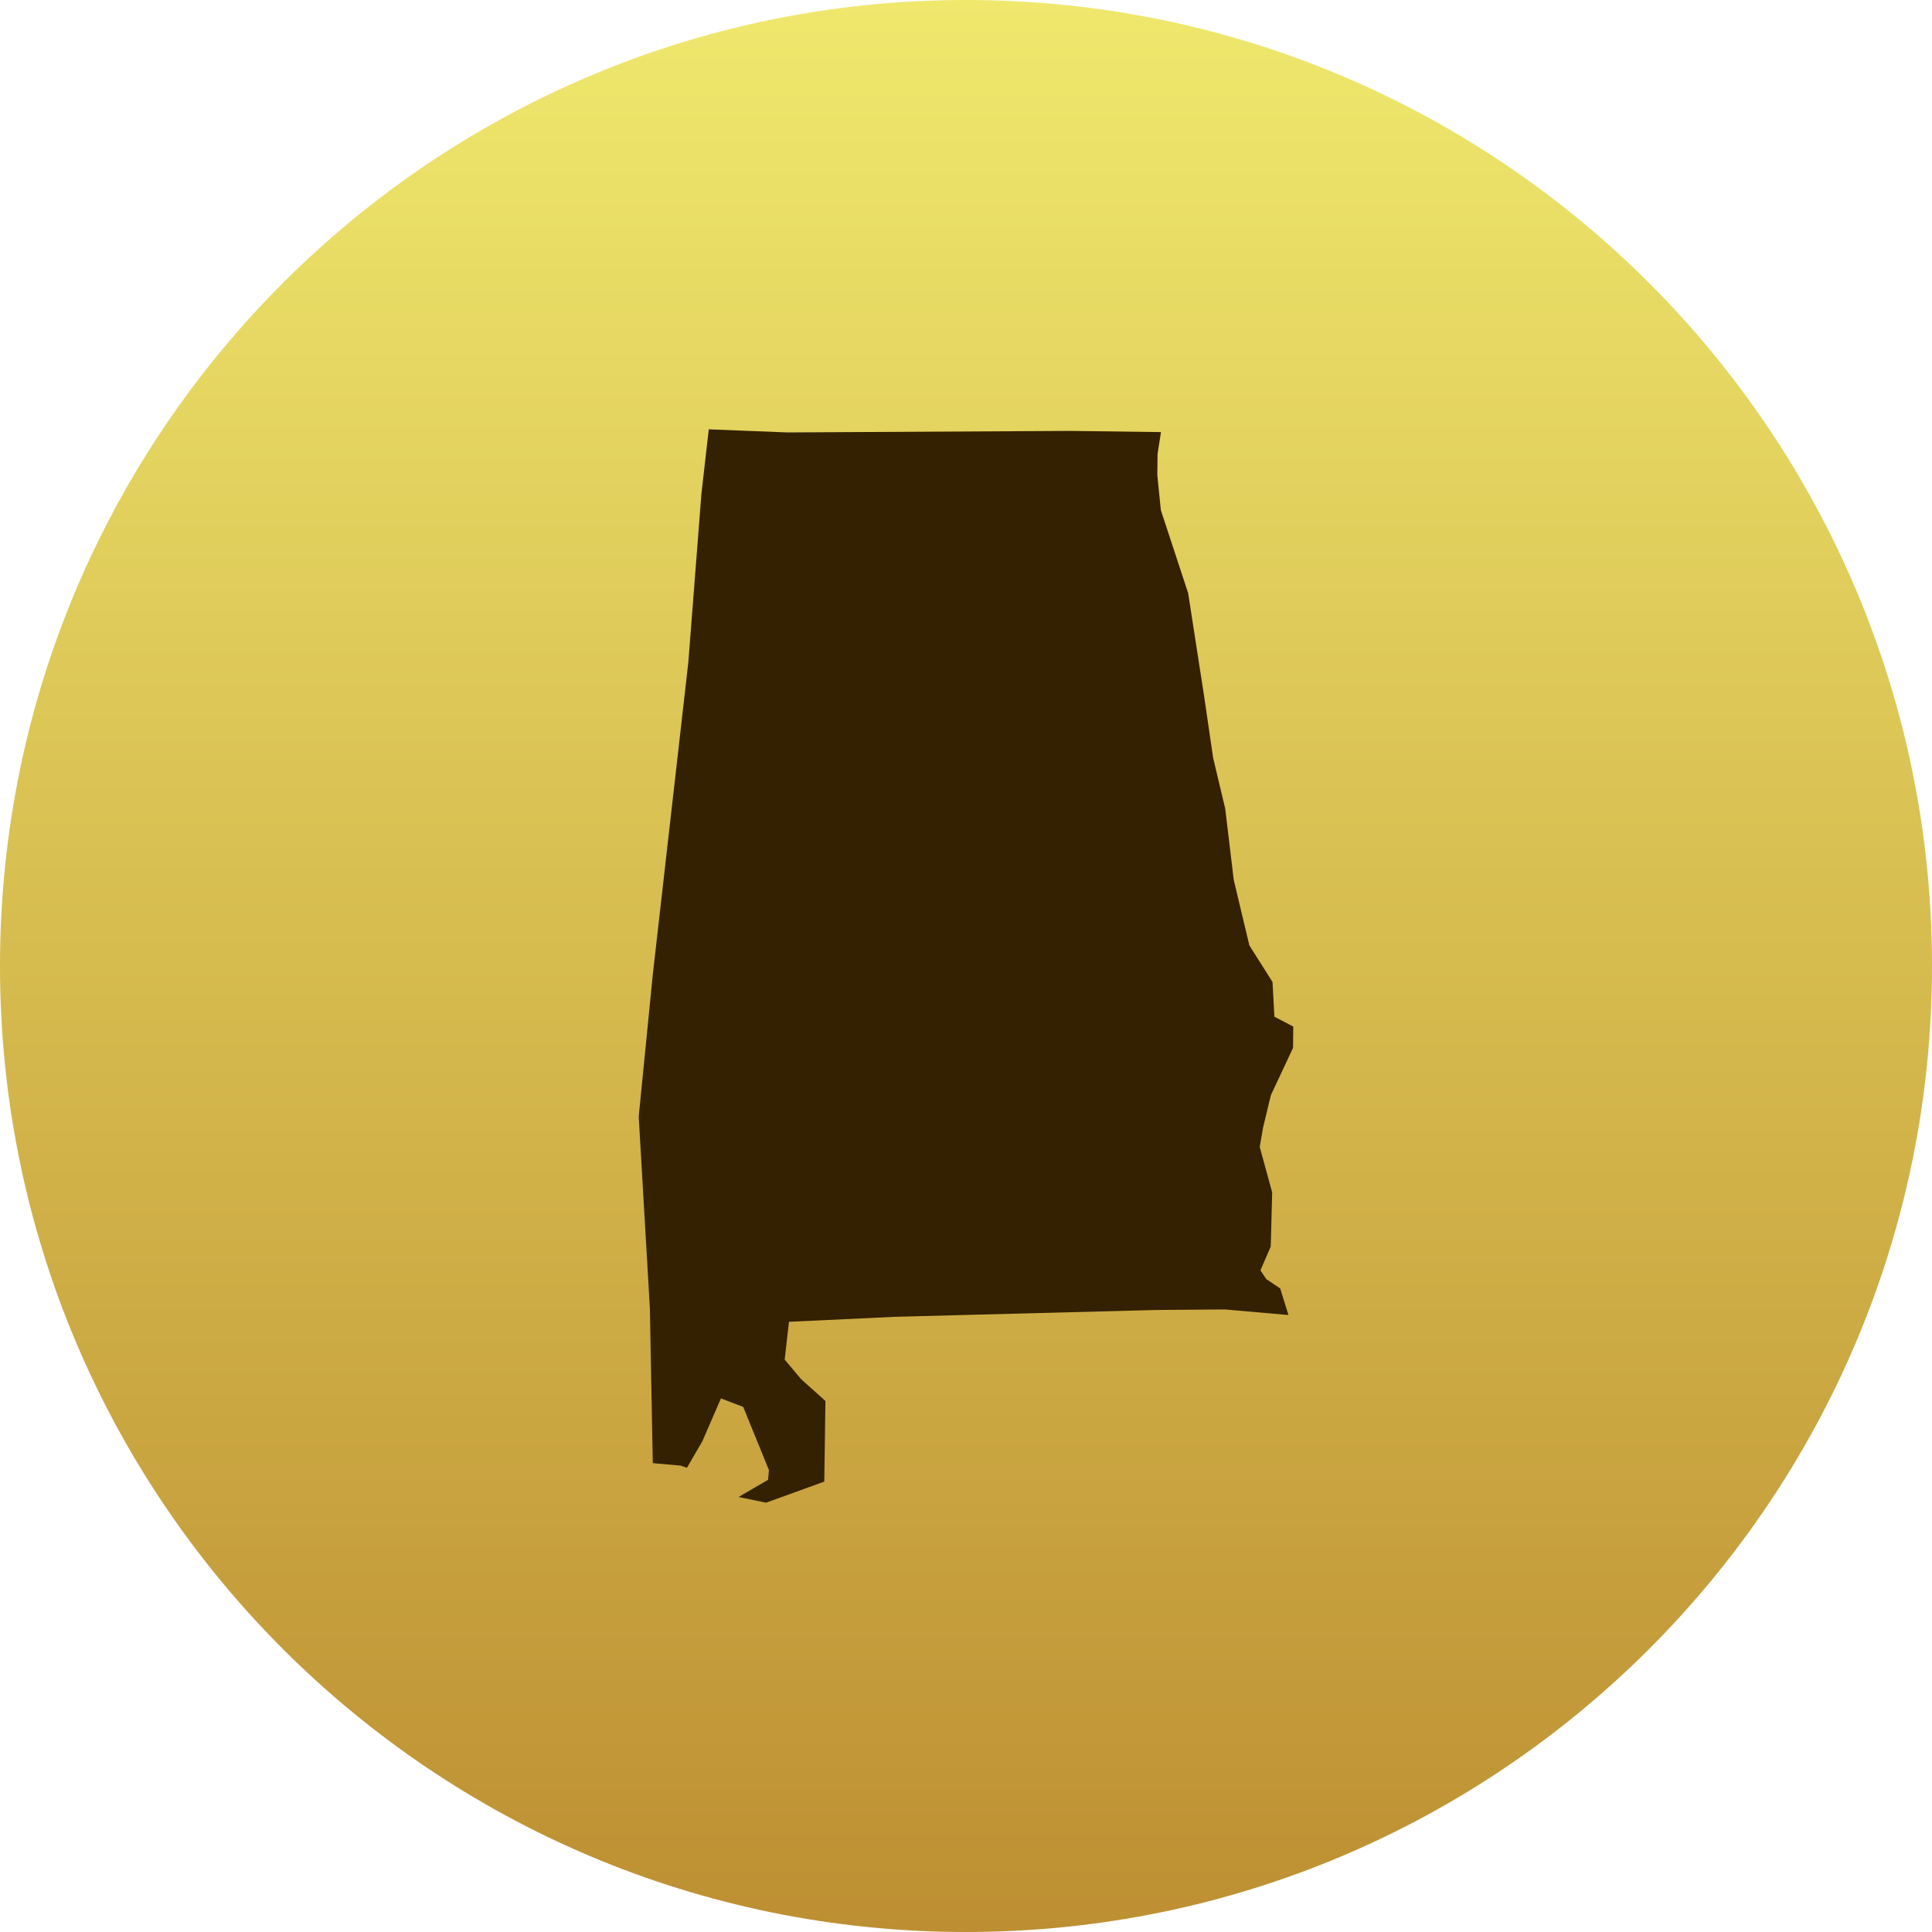
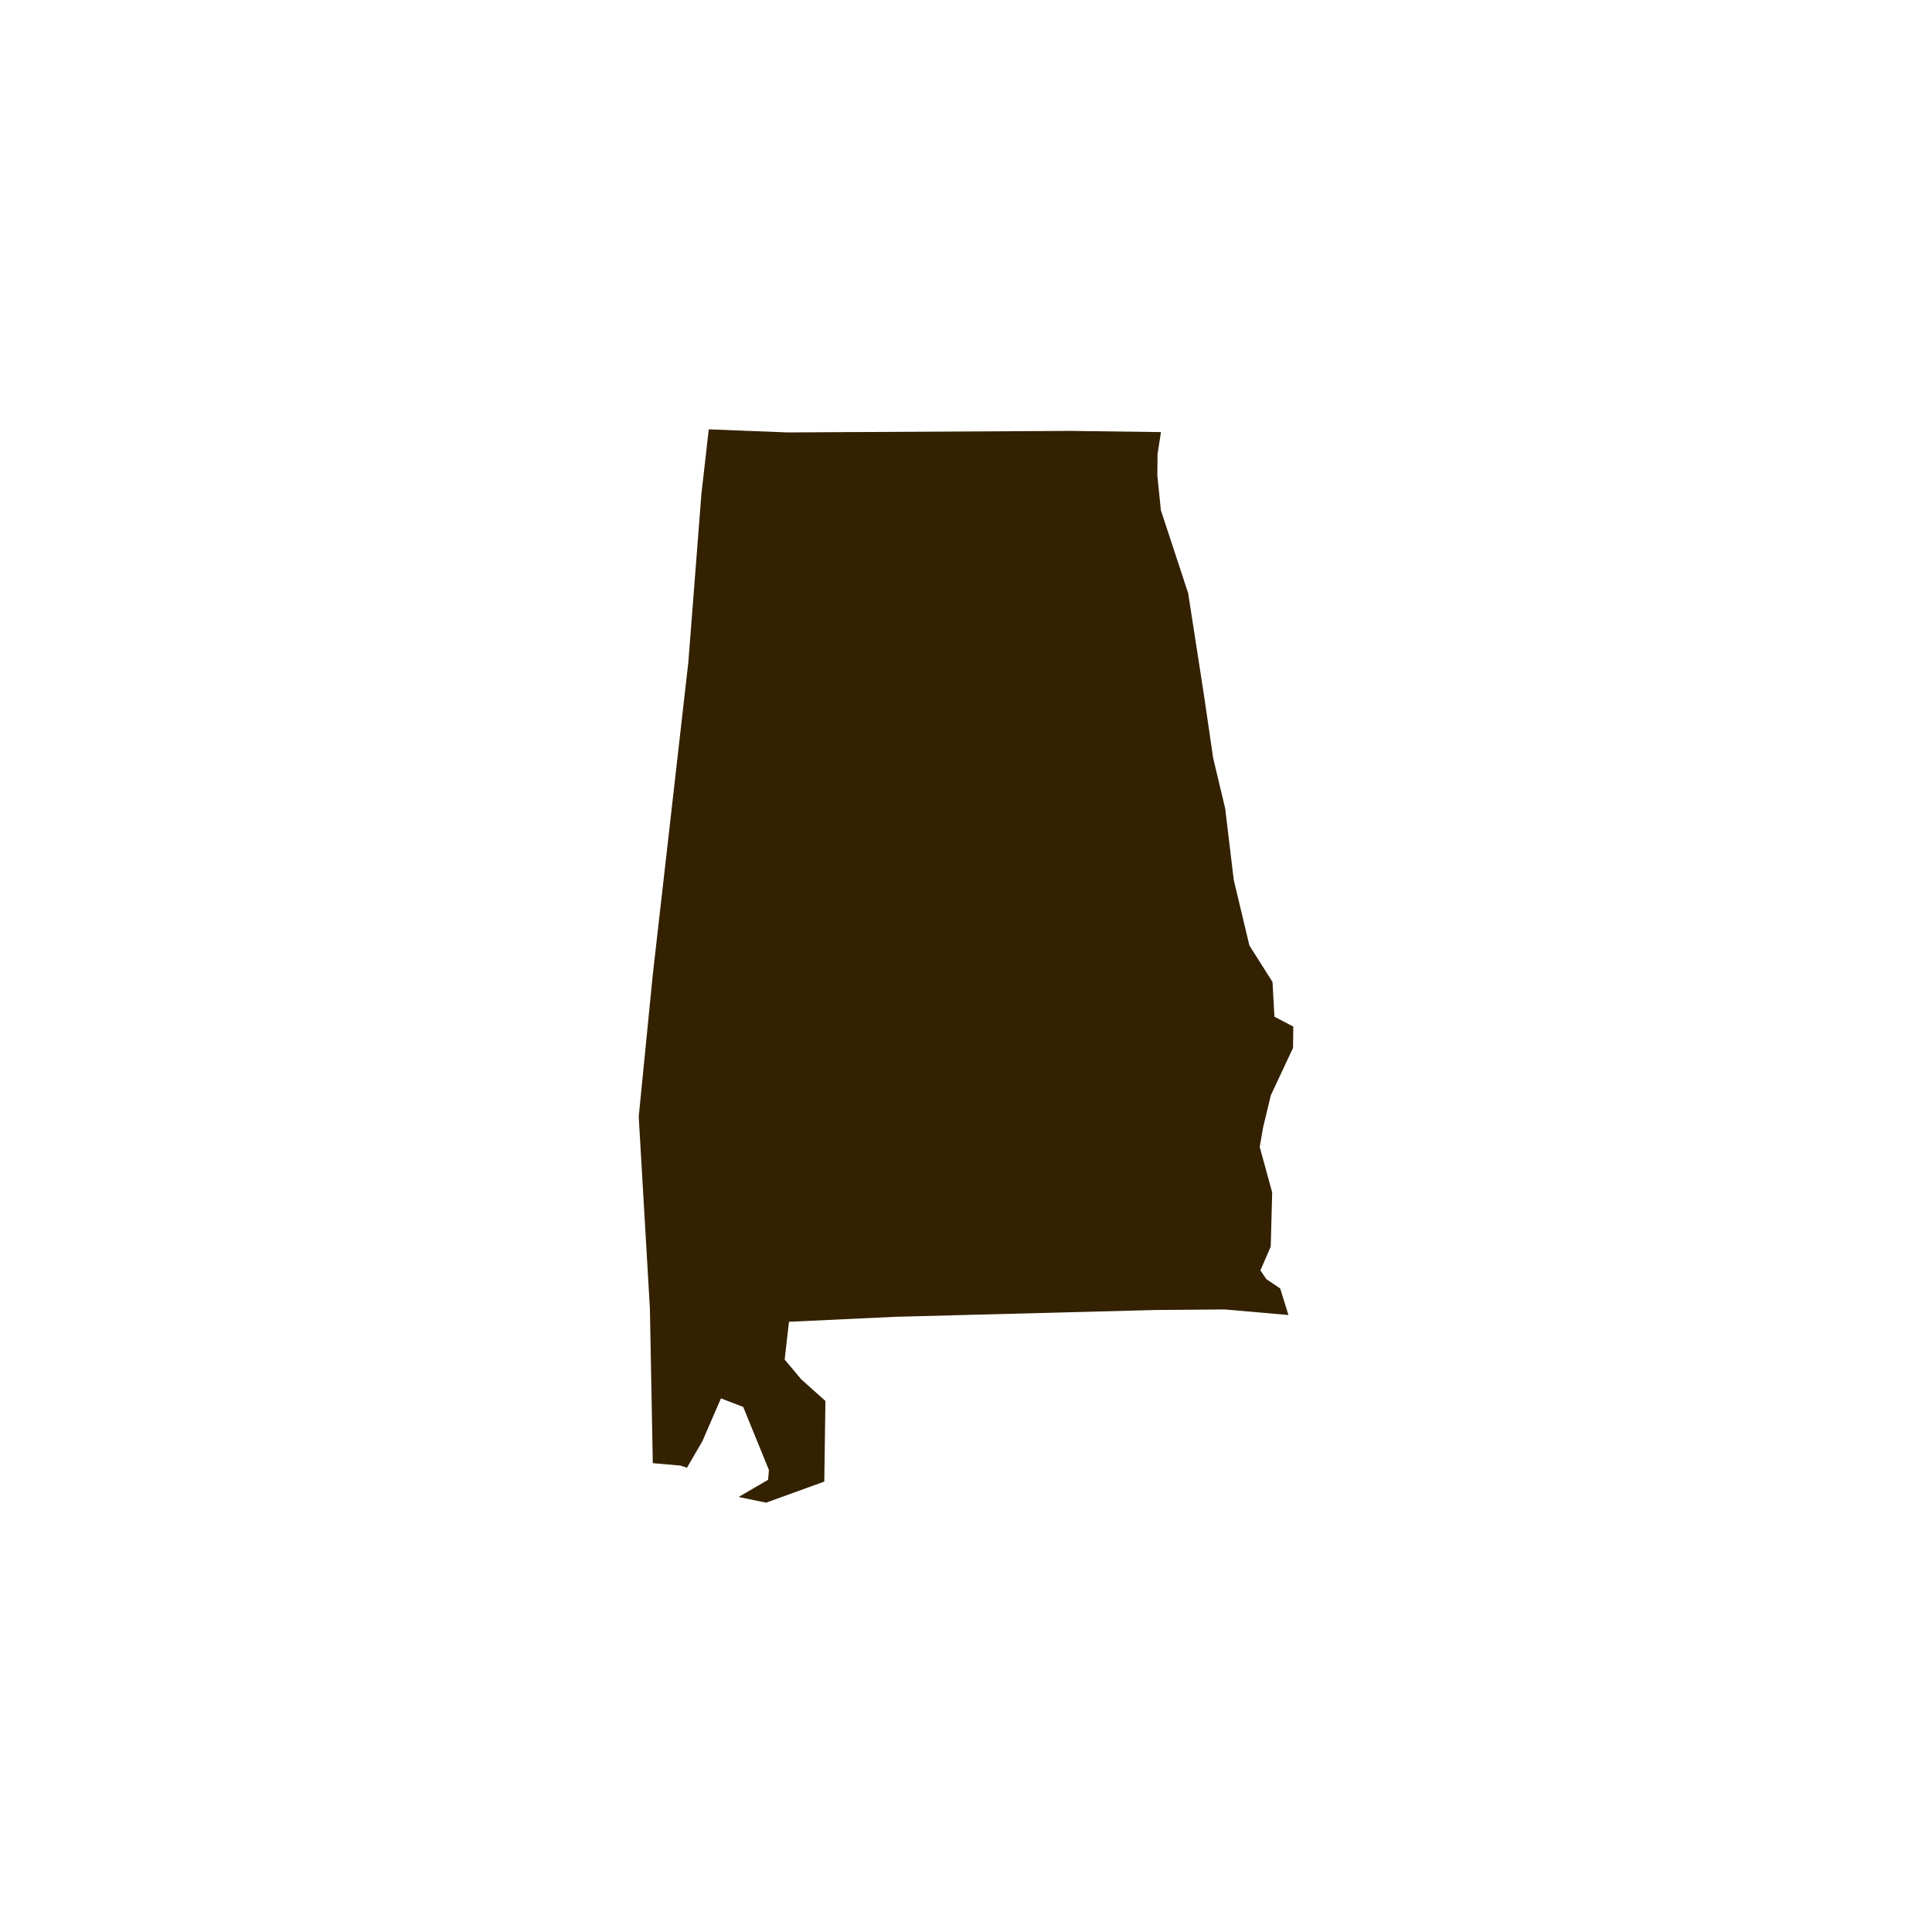
<svg xmlns="http://www.w3.org/2000/svg" version="1.1" x="0" y="0" width="63" height="63" viewBox="0, 0, 63, 63">
  <defs>
    <linearGradient id="Gradient_1" gradientUnits="userSpaceOnUse" x1="581.656" y1="331.5" x2="581.656" y2="394.5" gradientTransform="matrix(1, 0, 0, 1, -550.156, -331.5)">
      <stop offset="0" stop-color="#EFE86D" />
      <stop offset="0.477" stop-color="#D7BD50" />
      <stop offset="1" stop-color="#BD8F32" />
    </linearGradient>
  </defs>
  <g id="Splash_Map">
-     <path d="M31.5,63 C14.103,63 -0,48.897 -0,31.5 C-0,14.103 14.103,-0 31.5,-0 C48.897,-0 63,14.103 63,31.5 C63,48.897 48.897,63 31.5,63 z" fill="url(#Gradient_1)" />
    <g id="FL">
-       <path d="M275.524,544.844 L277.098,549.927 L279.688,556.694 L283.393,563.206 L285.976,567.585 L289.344,571.402 L292.151,573.985 L293.274,576.006 L292.488,576.904 L291.927,577.802 L293.948,582.967 L295.969,584.988 L297.765,588.694 L300.236,592.736 L303.379,598.462 L304.278,603.739 L304.615,612.048 L305.064,613.283 L304.839,615.641 L303.155,616.539 L303.379,617.887 L302.93,619.234 L303.155,620.918 L303.492,622.266 L301.583,624.511 L299.45,625.522 L296.755,625.634 L295.744,626.757 L294.06,627.431 L293.162,627.094 L292.376,626.42 L292.151,624.399 L291.59,622.041 L289.232,618.448 L286.762,616.876 L284.067,616.652 L283.506,617.55 L281.372,614.518 L280.923,612.048 L279.127,609.241 L277.892,608.455 L276.769,609.915 L275.534,609.69 L274.074,606.209 L272.053,603.515 L270.032,599.809 L268.236,597.676 L265.765,595.094 L267.225,593.409 L269.471,589.592 L269.358,588.469 L266.215,587.795 L265.092,588.245 L265.316,588.694 L267.113,589.367 L266.102,592.511 L265.541,592.848 L264.306,590.041 L263.408,586.673 L263.183,584.764 L264.193,581.508 L264.193,574.883 L262.06,572.301 L261.162,570.167 L257.569,569.269 L256.222,568.82 L255.099,567.023 L252.741,565.901 L251.955,563.543 L250.046,562.869 L248.362,560.287 L245.443,559.276 L243.422,558.266 L241.625,558.266 L238.818,558.827 L238.706,560.174 L239.267,560.848 L238.93,561.634 L236.797,561.522 L234.215,563.992 L231.744,565.339 L229.05,565.339 L226.804,566.238 L226.579,564.329 L225.457,562.981 L223.436,562.195 L222.313,561.185 L216.699,558.49 L211.422,557.255 L208.39,557.704 L204.236,558.041 L200.081,559.501 L197.665,559.926 L197.499,554.336 L195.703,552.988 L194.468,551.753 L194.692,549.62 L201.766,548.721 L219.507,546.7 L224.222,546.251 L227.998,546.446 L229.794,549.141 L230.805,550.151 L236.429,550.509 L243.944,550.06 L258.886,549.162 L262.668,548.693 L265.847,548.713 L265.959,550.734 L268.615,551.295 L268.84,547.956 L267.717,544.813 L268.38,544.304 L271.931,544.62 z M284.238,636.806 L285.922,636.357 L286.82,636.188 L287.831,634.56 L289.459,633.437 L290.357,633.774 L291.536,633.999 L291.817,634.728 L289.402,635.57 L286.483,636.581 L284.855,637.423 z M293.613,633.325 L294.455,634.055 L296.364,632.595 L300.069,629.676 L302.652,626.981 L304.392,622.378 L305.066,621.199 L305.178,618.841 L304.673,619.177 L303.999,621.142 L302.988,624.342 L300.743,627.992 L297.711,630.911 L295.353,632.258 z" fill="#332101" />
+       <path d="M275.524,544.844 L277.098,549.927 L279.688,556.694 L283.393,563.206 L285.976,567.585 L289.344,571.402 L292.151,573.985 L293.274,576.006 L292.488,576.904 L291.927,577.802 L293.948,582.967 L295.969,584.988 L297.765,588.694 L300.236,592.736 L303.379,598.462 L304.278,603.739 L304.615,612.048 L305.064,613.283 L304.839,615.641 L303.155,616.539 L303.379,617.887 L302.93,619.234 L303.155,620.918 L303.492,622.266 L301.583,624.511 L299.45,625.522 L296.755,625.634 L295.744,626.757 L294.06,627.431 L293.162,627.094 L292.376,626.42 L292.151,624.399 L291.59,622.041 L289.232,618.448 L286.762,616.876 L284.067,616.652 L283.506,617.55 L281.372,614.518 L280.923,612.048 L279.127,609.241 L277.892,608.455 L275.534,609.69 L274.074,606.209 L272.053,603.515 L270.032,599.809 L268.236,597.676 L265.765,595.094 L267.225,593.409 L269.471,589.592 L269.358,588.469 L266.215,587.795 L265.092,588.245 L265.316,588.694 L267.113,589.367 L266.102,592.511 L265.541,592.848 L264.306,590.041 L263.408,586.673 L263.183,584.764 L264.193,581.508 L264.193,574.883 L262.06,572.301 L261.162,570.167 L257.569,569.269 L256.222,568.82 L255.099,567.023 L252.741,565.901 L251.955,563.543 L250.046,562.869 L248.362,560.287 L245.443,559.276 L243.422,558.266 L241.625,558.266 L238.818,558.827 L238.706,560.174 L239.267,560.848 L238.93,561.634 L236.797,561.522 L234.215,563.992 L231.744,565.339 L229.05,565.339 L226.804,566.238 L226.579,564.329 L225.457,562.981 L223.436,562.195 L222.313,561.185 L216.699,558.49 L211.422,557.255 L208.39,557.704 L204.236,558.041 L200.081,559.501 L197.665,559.926 L197.499,554.336 L195.703,552.988 L194.468,551.753 L194.692,549.62 L201.766,548.721 L219.507,546.7 L224.222,546.251 L227.998,546.446 L229.794,549.141 L230.805,550.151 L236.429,550.509 L243.944,550.06 L258.886,549.162 L262.668,548.693 L265.847,548.713 L265.959,550.734 L268.615,551.295 L268.84,547.956 L267.717,544.813 L268.38,544.304 L271.931,544.62 z M284.238,636.806 L285.922,636.357 L286.82,636.188 L287.831,634.56 L289.459,633.437 L290.357,633.774 L291.536,633.999 L291.817,634.728 L289.402,635.57 L286.483,636.581 L284.855,637.423 z M293.613,633.325 L294.455,634.055 L296.364,632.595 L300.069,629.676 L302.652,626.981 L304.392,622.378 L305.066,621.199 L305.178,618.841 L304.673,619.177 L303.999,621.142 L302.988,624.342 L300.743,627.992 L297.711,630.911 L295.353,632.258 z" fill="#332101" />
    </g>
    <g id="SC">
      <path d="M279.576,522.224 L278.342,522.897 L276.545,521.999 L276.096,520.539 L275.198,518.069 L273.626,516.609 L271.829,516.16 L270.707,512.792 L268.798,508.637 L265.879,507.29 L264.419,505.942 L263.521,504.146 L262.061,502.799 L260.489,501.9 L258.917,499.879 L256.784,498.307 L253.64,497.072 L253.303,496.062 L251.619,494.041 L251.282,493.03 L248.924,489.437 L246.566,489.549 L243.759,487.865 L242.861,486.967 L242.636,485.732 L243.198,484.385 L244.77,483.711 L244.545,482.251 L248.812,480.455 L255.1,477.311 L260.152,476.749 L271.605,476.413 L273.177,477.76 L274.3,480.006 L277.331,479.669 L286.089,478.658 L288.11,479.22 L296.868,484.497 L303.889,490.138 L300.123,493.929 L298.327,498.195 L297.99,502.574 L296.867,503.136 L296.081,505.045 L294.397,505.494 L292.937,507.964 L291.029,509.873 L289.457,512.231 L288.334,512.792 L285.864,515.15 L283.843,515.262 L284.516,517.508 L281.036,521.325 z" fill="#332101" />
    </g>
    <g id="GA">
      <path d="M229.836,484.048 L226.468,484.609 L220.629,485.395 L214.678,486.013 L214.678,487.528 L214.791,488.988 L215.24,491.346 L217.598,496.848 L219.282,503.697 L220.293,507.964 L221.415,511.332 L222.426,516.16 L223.886,520.539 L225.682,522.897 L226.019,525.255 L227.366,525.816 L227.479,527.276 L226.243,530.644 L225.907,532.89 L225.794,534.237 L226.917,537.269 L227.142,540.974 L226.58,542.658 L227.029,543.22 L228.04,543.781 L228.489,546.139 L230.286,548.834 L231.296,549.844 L236.798,549.957 L244.313,549.507 L259.254,548.609 L263.036,548.141 L266.215,548.16 L266.328,550.181 L268.124,550.743 L268.349,547.711 L267.226,544.567 L268.012,543.444 L272.054,544.006 L275.511,544.226 L274.973,539.852 L276.544,532.89 L277.555,529.971 L277.218,528.174 L279.534,523.837 L279.18,522.899 L277.851,523.388 L276.054,522.49 L275.605,521.03 L274.707,518.56 L273.135,517.1 L271.338,516.651 L270.216,513.283 L268.184,508.883 L265.265,507.535 L263.805,506.188 L262.907,504.392 L261.447,503.044 L259.875,502.146 L258.303,500.125 L256.17,498.553 L253.026,497.318 L252.689,496.307 L251.005,494.286 L250.668,493.276 L248.31,489.867 L245.952,489.979 L243.084,487.865 L242.186,486.967 L241.961,485.732 L242.523,484.385 L244.156,483.527 L243.368,482.678 L243.422,482.476 L239.38,483.149 L234.552,483.711 z" fill="#332101" />
    </g>
    <g id="AL">
      <path d="M21.287,47.712 L21.192,42.663 L20.828,36.412 L21.286,31.787 L22.446,21.594 L22.872,16.108 L23.112,14 L25.675,14.101 L34.902,14.051 L37.858,14.09 L37.746,14.804 L37.739,15.5 L37.854,16.636 L38.744,19.341 L39.258,22.657 L39.56,24.721 L39.952,26.364 L40.231,28.694 L40.741,30.83 L41.495,32.021 L41.557,33.153 L42.172,33.475 L42.164,34.171 L41.44,35.716 L41.187,36.767 L41.078,37.401 L41.484,38.884 L41.437,40.649 L41.101,41.424 L41.291,41.709 L41.746,42.016 L42.014,42.881 L39.939,42.699 L37.686,42.717 L29.194,42.939 L25.727,43.102 L25.587,44.334 L26.121,44.971 L26.916,45.684 L26.879,48.313 L24.981,49 L24.086,48.814 L25.046,48.255 L25.074,47.936 L24.235,45.878 L23.509,45.6 L22.904,46.995 L22.4,47.862 L22.191,47.791 z" fill="#332101" />
    </g>
  </g>
</svg>